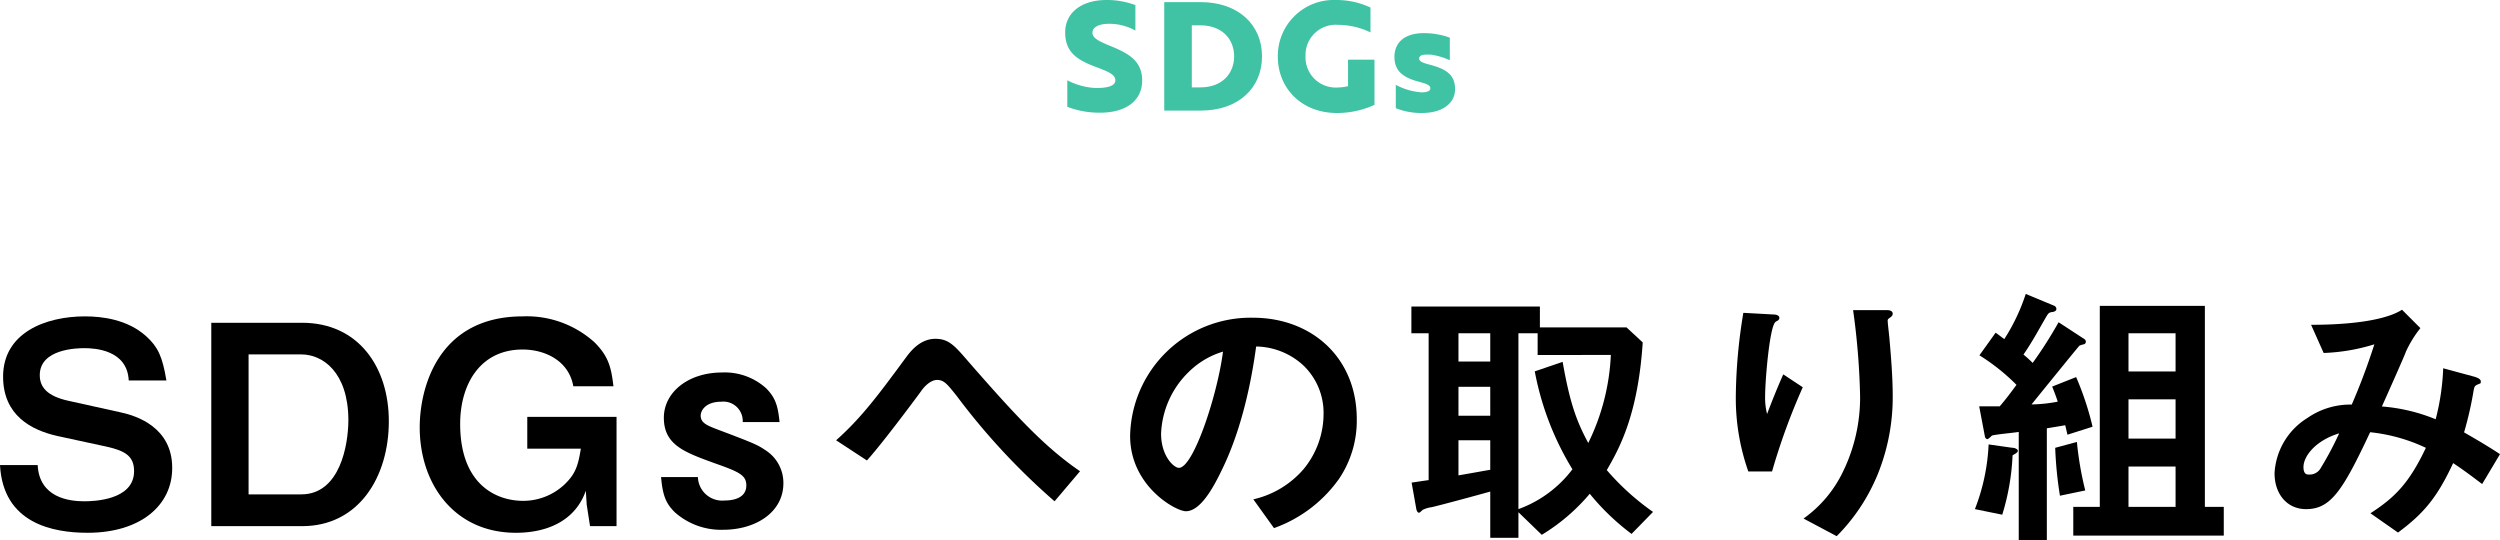
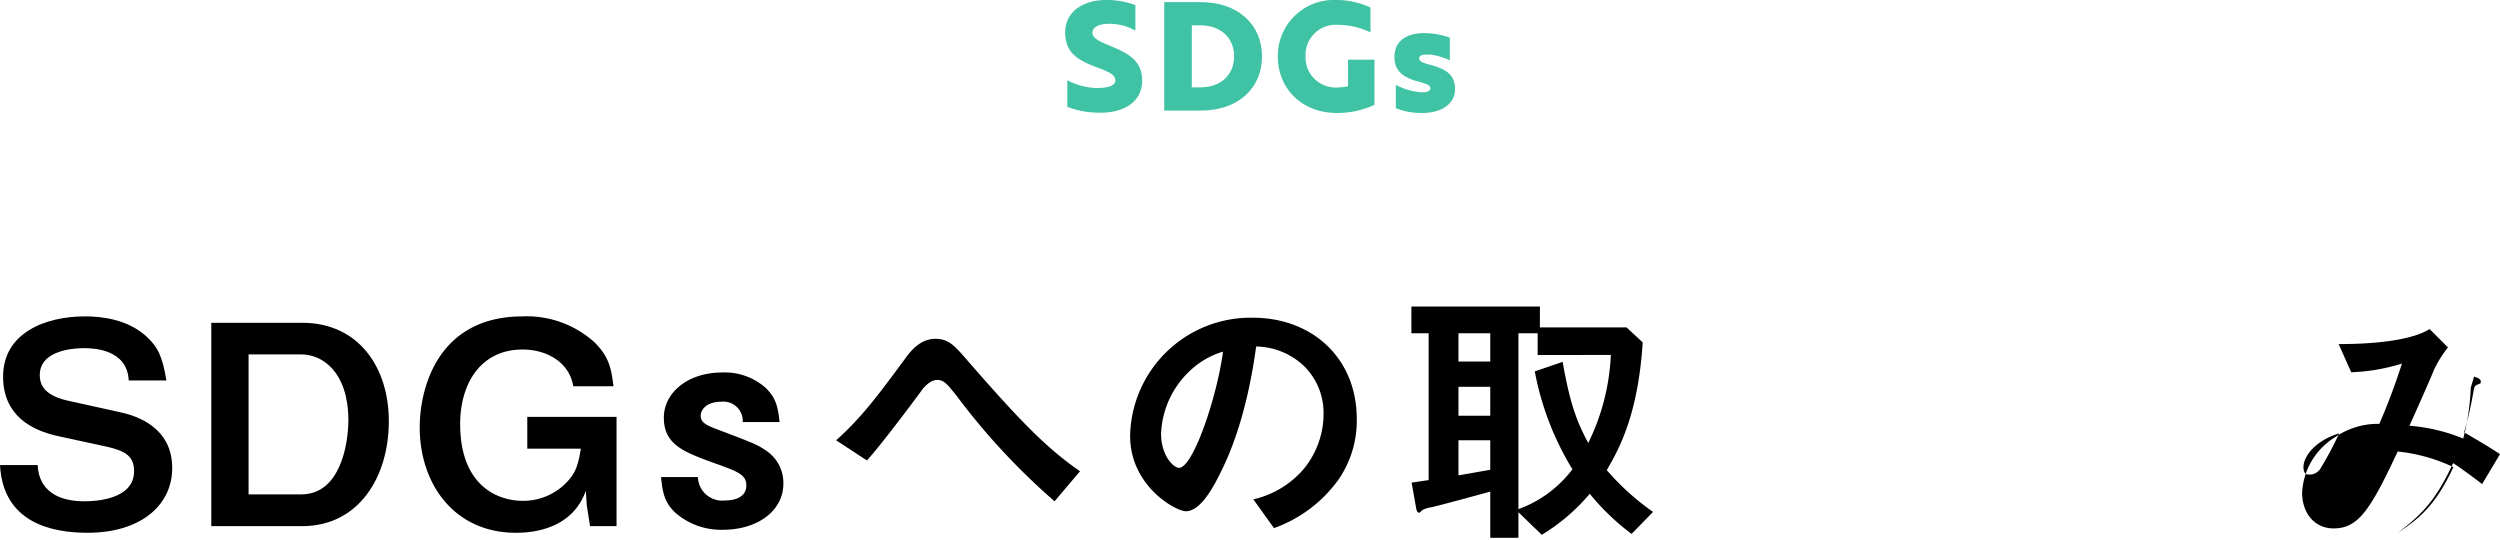
<svg xmlns="http://www.w3.org/2000/svg" viewBox="0 0 331.89 71.7">
  <defs>
    <style>.cls-1{fill:#3fc3a4;}</style>
  </defs>
  <title>com__title_09</title>
  <g id="Layer_2" data-name="Layer 2">
    <g id="レイヤー_1" data-name="レイヤー 1">
      <path d="M11.62,70.73C7,70.73.41,69.48,0,61.74H5c.22,4.33,4.18,4.81,6.17,4.81,1.26,0,6.63-.14,6.63-4,0-2-1.19-2.7-3.63-3.25L7.66,57.89C4.18,57.12.41,55.16.41,50,.41,44.2,6,42,11.29,42c2.25,0,5.66.4,8.14,2.66,1.55,1.41,2.14,2.7,2.66,5.85h-5c-.19-4.07-4.52-4.29-5.89-4.29-.89,0-5.92.07-5.92,3.58,0,1.56.93,2.78,3.81,3.41l7,1.55c2.08.45,6.77,2,6.77,7.33C22.9,67,18.76,70.73,11.62,70.73Z" />
      <path d="M40.11,69.85H28.05v-27H40.11c7.44,0,11.51,5.85,11.51,13.07C51.62,63.33,47.62,69.85,40.11,69.85ZM40,47.05H33V65.63h7c5.11,0,6.25-6.51,6.25-9.92C46.21,49.42,42.85,47.05,40,47.05Z" />
      <path d="M78.33,69.85,77.89,67l-.12-1.85c-1.4,4-5.14,5.58-9.28,5.58-8.14,0-12.77-6.43-12.77-14C55.72,51.64,58.05,42,69.41,42a13.42,13.42,0,0,1,9.51,3.44c1.85,1.85,2.22,3.29,2.52,5.84H76.11c-.59-3.4-3.77-4.88-6.73-4.88-5.59,0-8.29,4.55-8.29,9.88,0,8.07,4.81,10.21,8.36,10.21A8,8,0,0,0,75,64.26c1.33-1.3,1.74-2.33,2.11-4.7H70V55.34H81.85V69.85Z" />
      <path d="M96,70.33A9.22,9.22,0,0,1,89.58,68c-1.15-1.15-1.6-2.15-1.82-4.67h4.89a3.23,3.23,0,0,0,3.59,3.11c.4,0,2.84,0,2.84-2,0-1.37-1-1.81-4.14-2.92-4.07-1.48-6.81-2.44-6.81-6.07,0-3.33,3.18-6,7.74-6a8.18,8.18,0,0,1,5.81,2.07c1.22,1.22,1.59,2.26,1.81,4.51H98.6a2.57,2.57,0,0,0-2.85-2.7c-2,0-2.73,1.11-2.73,1.85,0,1,.92,1.34,2.48,1.93,5,1.88,5.14,2,6.29,2.77A5.15,5.15,0,0,1,104,64.15C104,68,100.34,70.33,96,70.33Z" />
      <path d="M140,66.55a89.42,89.42,0,0,1-13-14c-1.22-1.52-1.66-2.11-2.59-2.11s-1.81,1-2.15,1.52c-1.22,1.66-5.21,7-7.17,9.17L111,58.45c3.37-3,5.59-6,9.22-10.92.55-.74,1.85-2.55,3.95-2.55,1.74,0,2.52.85,4.3,2.92,6.62,7.59,10.32,11.51,14.91,14.66Z" />
      <path d="M177.75,63.59a18,18,0,0,1-8.62,6.52l-2.74-3.82a12.43,12.43,0,0,0,6.66-4A11.53,11.53,0,0,0,175.71,55a8.72,8.72,0,0,0-2.66-6.47A9.46,9.46,0,0,0,166.76,46c-1.19,8.8-3.37,14-4.59,16.46-1.11,2.3-2.81,5.41-4.74,5.41-1.33,0-7.4-3.33-7.4-10a16,16,0,0,1,16.32-15.69c7.7,0,13.77,5.22,13.77,13.47A13.79,13.79,0,0,1,177.75,63.59ZM157.84,49.35a12.08,12.08,0,0,0-3.7,8.21c0,3,1.7,4.55,2.37,4.55,1.92,0,5.11-9.65,5.85-15.43A10.94,10.94,0,0,0,157.84,49.35Z" />
      <path d="M216.6,70.88a31.28,31.28,0,0,1-5.55-5.33A25.76,25.76,0,0,1,204.68,71l-3.1-3V71.4h-3.74V65.26c-2.11.59-6.63,1.81-7.77,2.07a3.76,3.76,0,0,0-1.22.37c-.23.22-.37.37-.48.37s-.3-.15-.37-.63l-.6-3.37c1-.14,1.15-.18,2.26-.33V44.24h-2.29V40.69h17.06v2.77h11.5l2.15,2c-.63,9.7-3.15,14.14-4.77,16.95a33.15,33.15,0,0,0,6.14,5.55ZM197.84,44.24h-4.22V48h4.22Zm0,7.11h-4.22v3.84h4.22Zm0,7.1h-4.22v4.66c2.78-.48,3.29-.59,4.22-.74Zm6.29-11.32V44.24h-2.55V67.59a15.66,15.66,0,0,0,7.17-5.29,38.44,38.44,0,0,1-5-13l3.7-1.26c1,5.7,1.92,8,3.4,10.77a29.41,29.41,0,0,0,3-11.69Z" />
-       <path d="M235.25,62.59H232.1a29.22,29.22,0,0,1-1.66-10.06,70.56,70.56,0,0,1,1-11l4,.22c.23,0,.78.07.78.44s-.37.41-.52.56c-.77.63-1.37,7.69-1.37,9.91a8.57,8.57,0,0,0,.26,2.3c.48-1.26,1.22-3.18,2.15-5.26l2.59,1.71A85,85,0,0,0,235.25,62.59Zm13.76,1a24.91,24.91,0,0,1-5.18,7.59l-4.4-2.34a16.2,16.2,0,0,0,5.25-6.25,22.45,22.45,0,0,0,2.26-9.92,95.66,95.66,0,0,0-.93-11.5h4.48c.11,0,.78,0,.78.48s-.67.55-.67.89.19,1.88.22,2.25c.23,2.59.45,5.33.45,7.77A27.25,27.25,0,0,1,249,63.63Z" />
-       <path d="M267.18,60.45a31,31,0,0,1-1.37,7.88l-3.63-.74A26.82,26.82,0,0,0,264,59l3.1.44c.38,0,.78.19.78.41S267.55,60.23,267.18,60.45Zm7.29-2.74c-.08-.33-.23-1-.3-1.26-.82.15-1.78.3-2.44.41V71.7H268V57.34c-.93.15-2.44.26-3.37.44a.44.44,0,0,0-.33.19c-.22.18-.37.33-.48.33s-.26-.15-.3-.29l-.77-4.07c1,0,1.4,0,2.73,0,.86-1,1.52-1.89,2.22-2.85a27.15,27.15,0,0,0-4.92-3.92l2.15-3c.22.14.55.4,1.15.85a25.8,25.8,0,0,0,2.85-6l3.73,1.55A.49.49,0,0,1,273,41c0,.3-.3.37-.45.41-.55.07-.59.11-1,.81-1.15,2-1.78,3.18-2.92,4.85a16.21,16.21,0,0,1,1.22,1.11,56.72,56.72,0,0,0,3.44-5.4l3.4,2.22a.43.43,0,0,1,.22.37.38.38,0,0,1-.22.33c-.11,0-.55.15-.63.19s-5.62,6.88-6.36,7.8a19.24,19.24,0,0,0,3.48-.37c-.41-1.22-.6-1.62-.74-2l3.18-1.26a39.3,39.3,0,0,1,2.18,6.59Zm-1,8.1a51.29,51.29,0,0,1-.63-6.36l2.88-.78a43.81,43.81,0,0,0,1.11,6.44Zm1.77,5.29V67.29h3.52V40.61h13.95V67.29h2.51V71.1Zm13.58-26.86h-6.25v5.07h6.25Zm0,8.77h-6.25v5.22h6.25Zm0,8.92h-6.25v5.36h6.25Z" />
-       <path d="M329.52,64.26c-2-1.52-3-2.22-3.85-2.78-2.14,4.59-3.88,6.66-7.32,9.22l-3.66-2.56c3.25-2.1,5.14-4,7.36-8.69a22.83,22.83,0,0,0-7.4-2.07c-3.67,7.84-5.26,10.21-8.51,10.21-2.52,0-4.18-2-4.18-4.77a9.2,9.2,0,0,1,4.36-7.33,10,10,0,0,1,5.89-1.78,85.2,85.2,0,0,0,3-8,25.59,25.59,0,0,1-6.73,1.15l-1.67-3.74c5.7,0,10.07-.7,12.07-2l2.44,2.44a15.31,15.31,0,0,0-1.93,3.14c0,.15-2.66,6.11-3.18,7.26a23.62,23.62,0,0,1,7.14,1.7,31.59,31.59,0,0,0,1-6.77L328.45,50c.37.11.89.3.89.63s0,.22-.56.48c-.29.19-.29.26-.4.78a46.82,46.82,0,0,1-1.26,5.51c2,1.15,3.18,1.85,4.77,2.89ZM305.8,62c0,1,.48,1,.74,1a1.68,1.68,0,0,0,1.56-.88,43.62,43.62,0,0,0,2.44-4.59C307.36,58.49,305.8,60.6,305.8,62Z" />
+       <path d="M329.52,64.26c-2-1.52-3-2.22-3.85-2.78-2.14,4.59-3.88,6.66-7.32,9.22c3.25-2.1,5.14-4,7.36-8.69a22.83,22.83,0,0,0-7.4-2.07c-3.67,7.84-5.26,10.21-8.51,10.21-2.52,0-4.18-2-4.18-4.77a9.2,9.2,0,0,1,4.36-7.33,10,10,0,0,1,5.89-1.78,85.2,85.2,0,0,0,3-8,25.59,25.59,0,0,1-6.73,1.15l-1.67-3.74c5.7,0,10.07-.7,12.07-2l2.44,2.44a15.31,15.31,0,0,0-1.93,3.14c0,.15-2.66,6.11-3.18,7.26a23.62,23.62,0,0,1,7.14,1.7,31.59,31.59,0,0,0,1-6.77L328.45,50c.37.11.89.3.89.63s0,.22-.56.48c-.29.19-.29.26-.4.78a46.82,46.82,0,0,1-1.26,5.51c2,1.15,3.18,1.85,4.77,2.89ZM305.8,62c0,1,.48,1,.74,1a1.68,1.68,0,0,0,1.56-.88,43.62,43.62,0,0,0,2.44-4.59C307.36,58.49,305.8,60.6,305.8,62Z" />
      <path class="cls-1" d="M141.69,14.18V10.66a9.21,9.21,0,0,0,3.4,1,7.31,7.31,0,0,0,1.14,0c1.18-.08,1.84-.4,1.84-1,0-.76-.9-1.14-2.66-1.8-2.42-.92-4-1.92-4-4.56S143.61,0,146.89,0a10.64,10.64,0,0,1,3.84.68V4.06a7.08,7.08,0,0,0-3.54-.9c-1.32,0-2.16.46-2.16,1.18s.84,1.14,2.52,1.82c2.42,1,4.08,2,4.08,4.54s-2,4.26-5.58,4.26A11.89,11.89,0,0,1,141.69,14.18Z" />
      <path class="cls-1" d="M154.56,14.68V.28h4.82c5,0,8.16,3,8.16,7.2s-3.12,7.2-8.14,7.2Zm3.66-11.32V11.6h1.14c2.92,0,4.48-1.88,4.48-4.12s-1.56-4.12-4.5-4.12Z" />
      <path class="cls-1" d="M177.46,15c-4.66,0-7.82-3.28-7.82-7.48A7.42,7.42,0,0,1,177.32,0a10.65,10.65,0,0,1,4.62,1V4.3a10,10,0,0,0-4.3-1,4,4,0,0,0-4.32,4.14,4,4,0,0,0,4.14,4.18,6.7,6.7,0,0,0,1.5-.18V7.92h3.51v6A11.85,11.85,0,0,1,177.46,15Z" />
      <path class="cls-1" d="M188.4,10.86c-1.92-.5-3.28-1.3-3.28-3.3S186.58,4.4,189,4.4a10,10,0,0,1,3.47.6V8A9,9,0,0,0,190,7.26a6.28,6.28,0,0,0-.86,0c-.32,0-.74.14-.74.5s.39.56,1.31.8c2.36.6,3.46,1.42,3.46,3.28S191.51,15,188.78,15a9.05,9.05,0,0,1-3.48-.64v-3.1a8.39,8.39,0,0,0,3.44,1c.58,0,1.15-.12,1.15-.54S189.35,11.12,188.4,10.86Z" />
    </g>
  </g>
</svg>